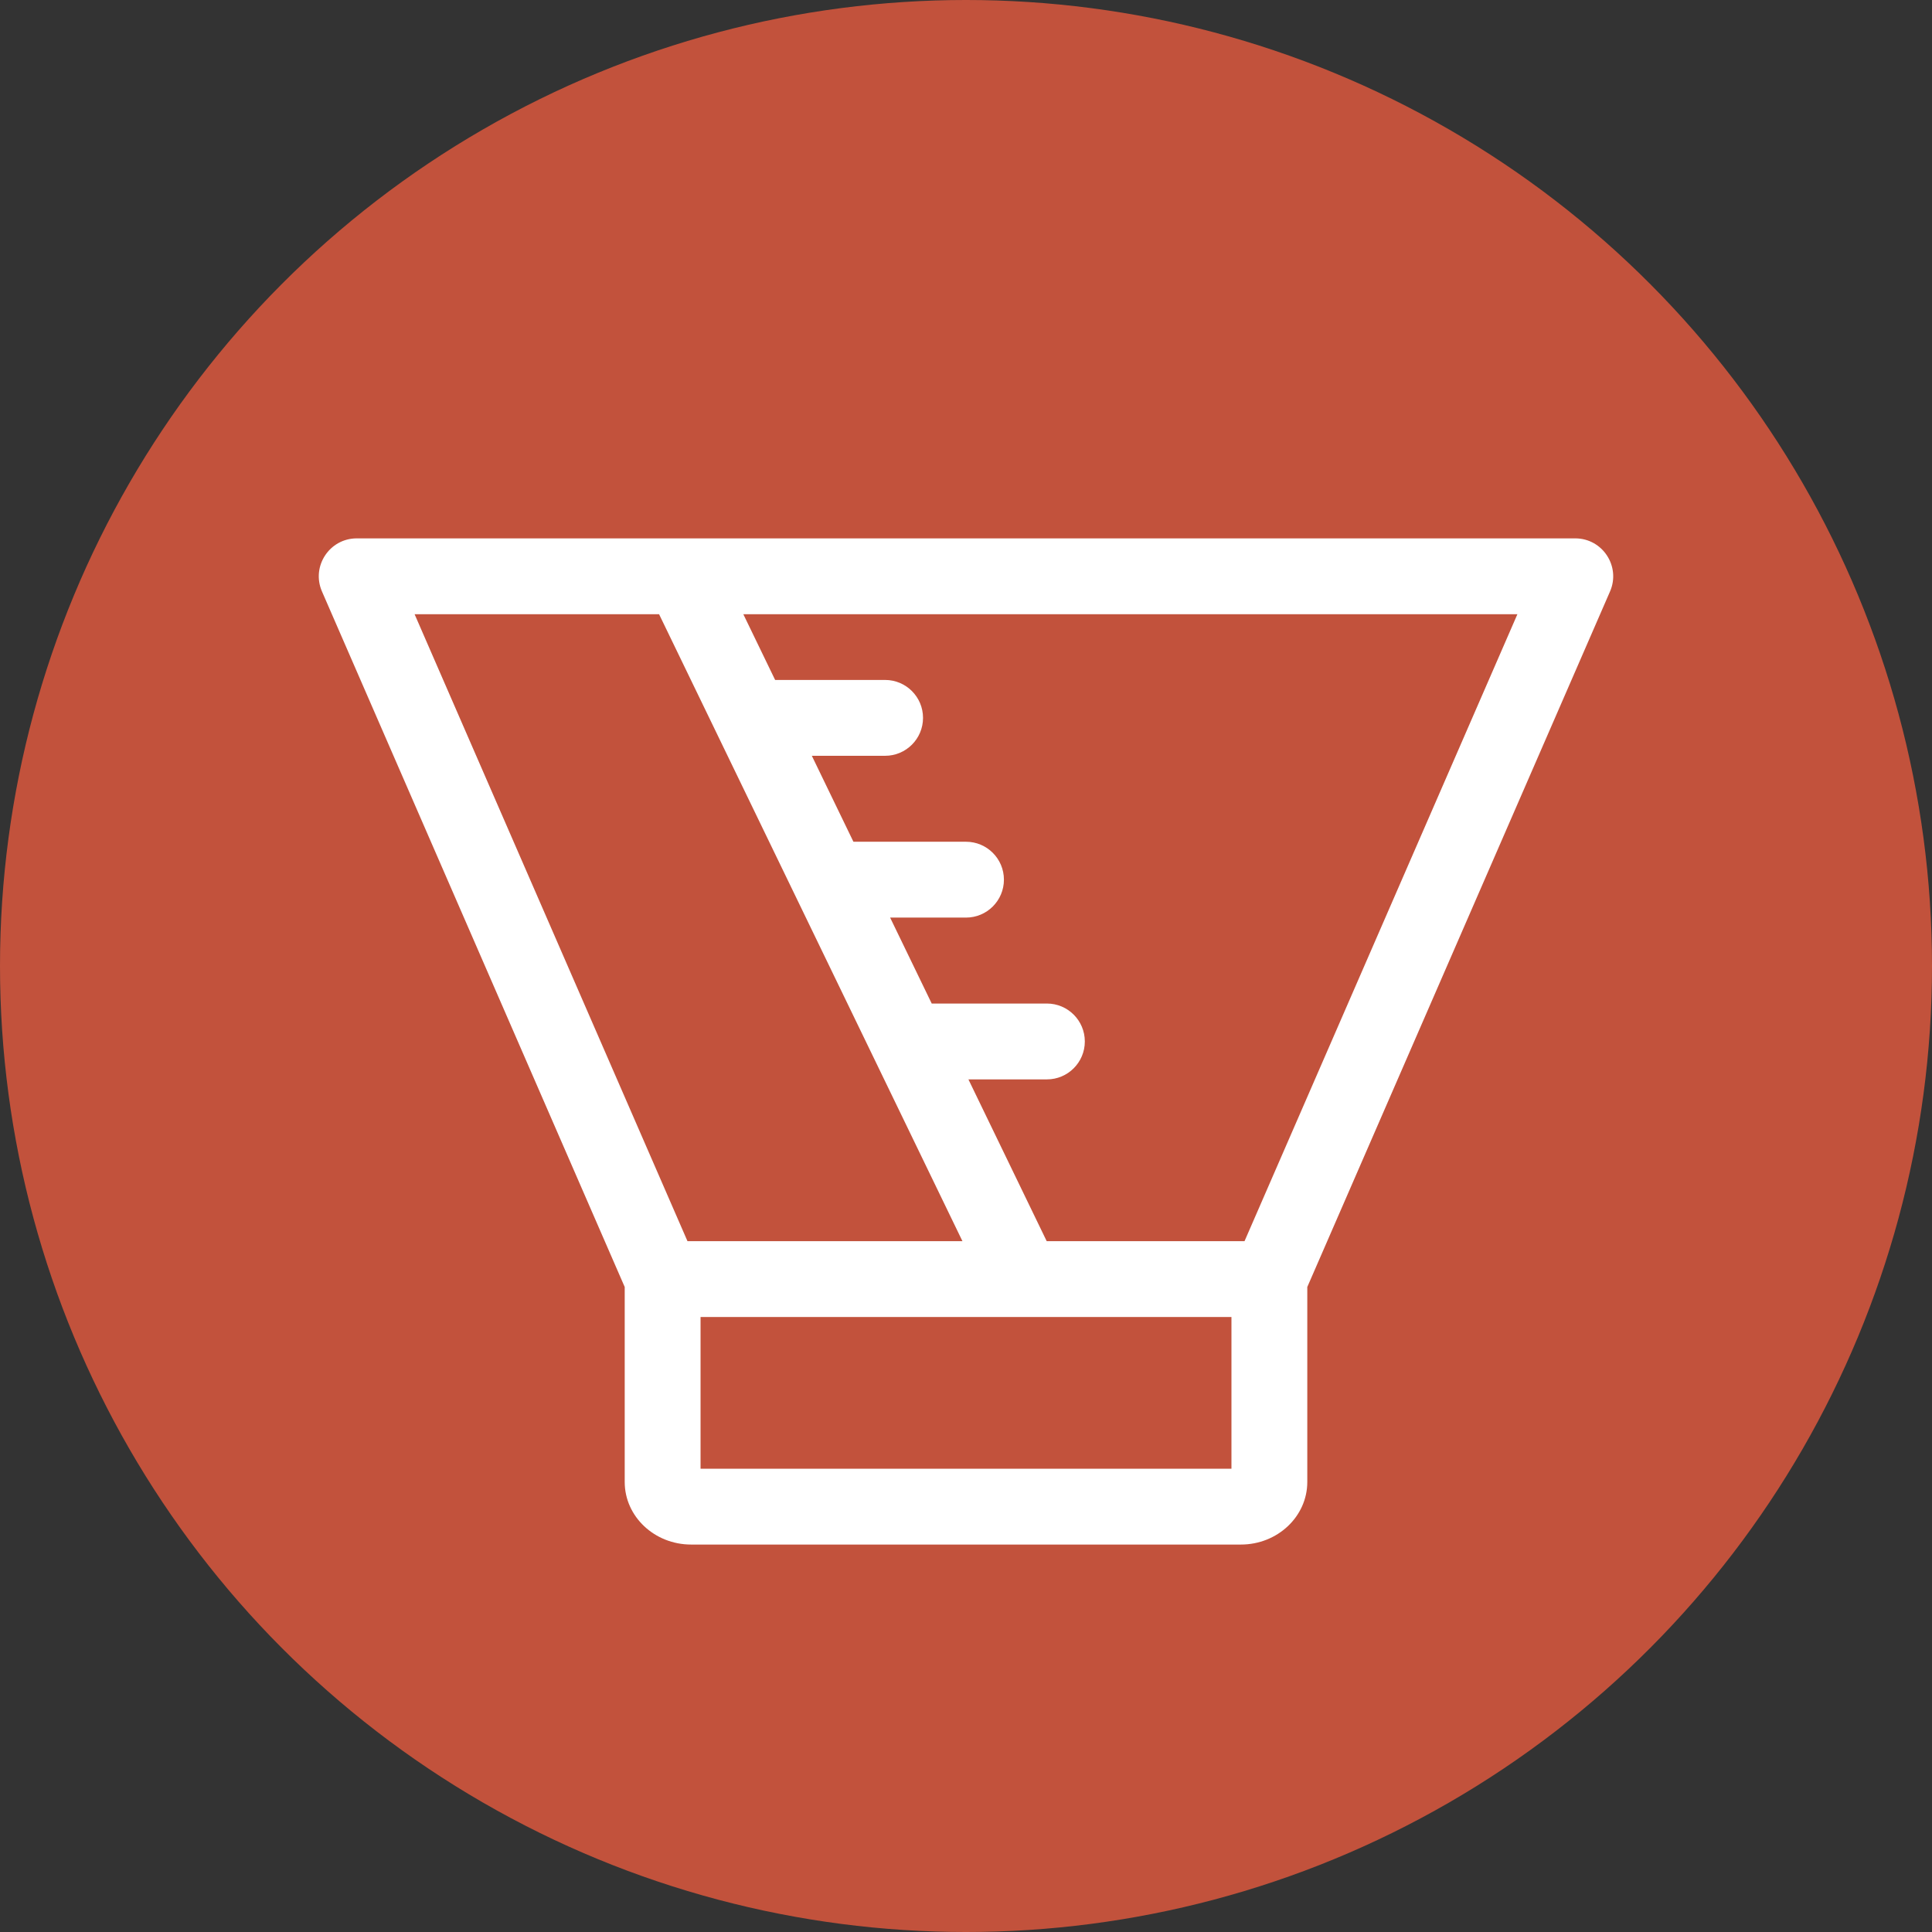
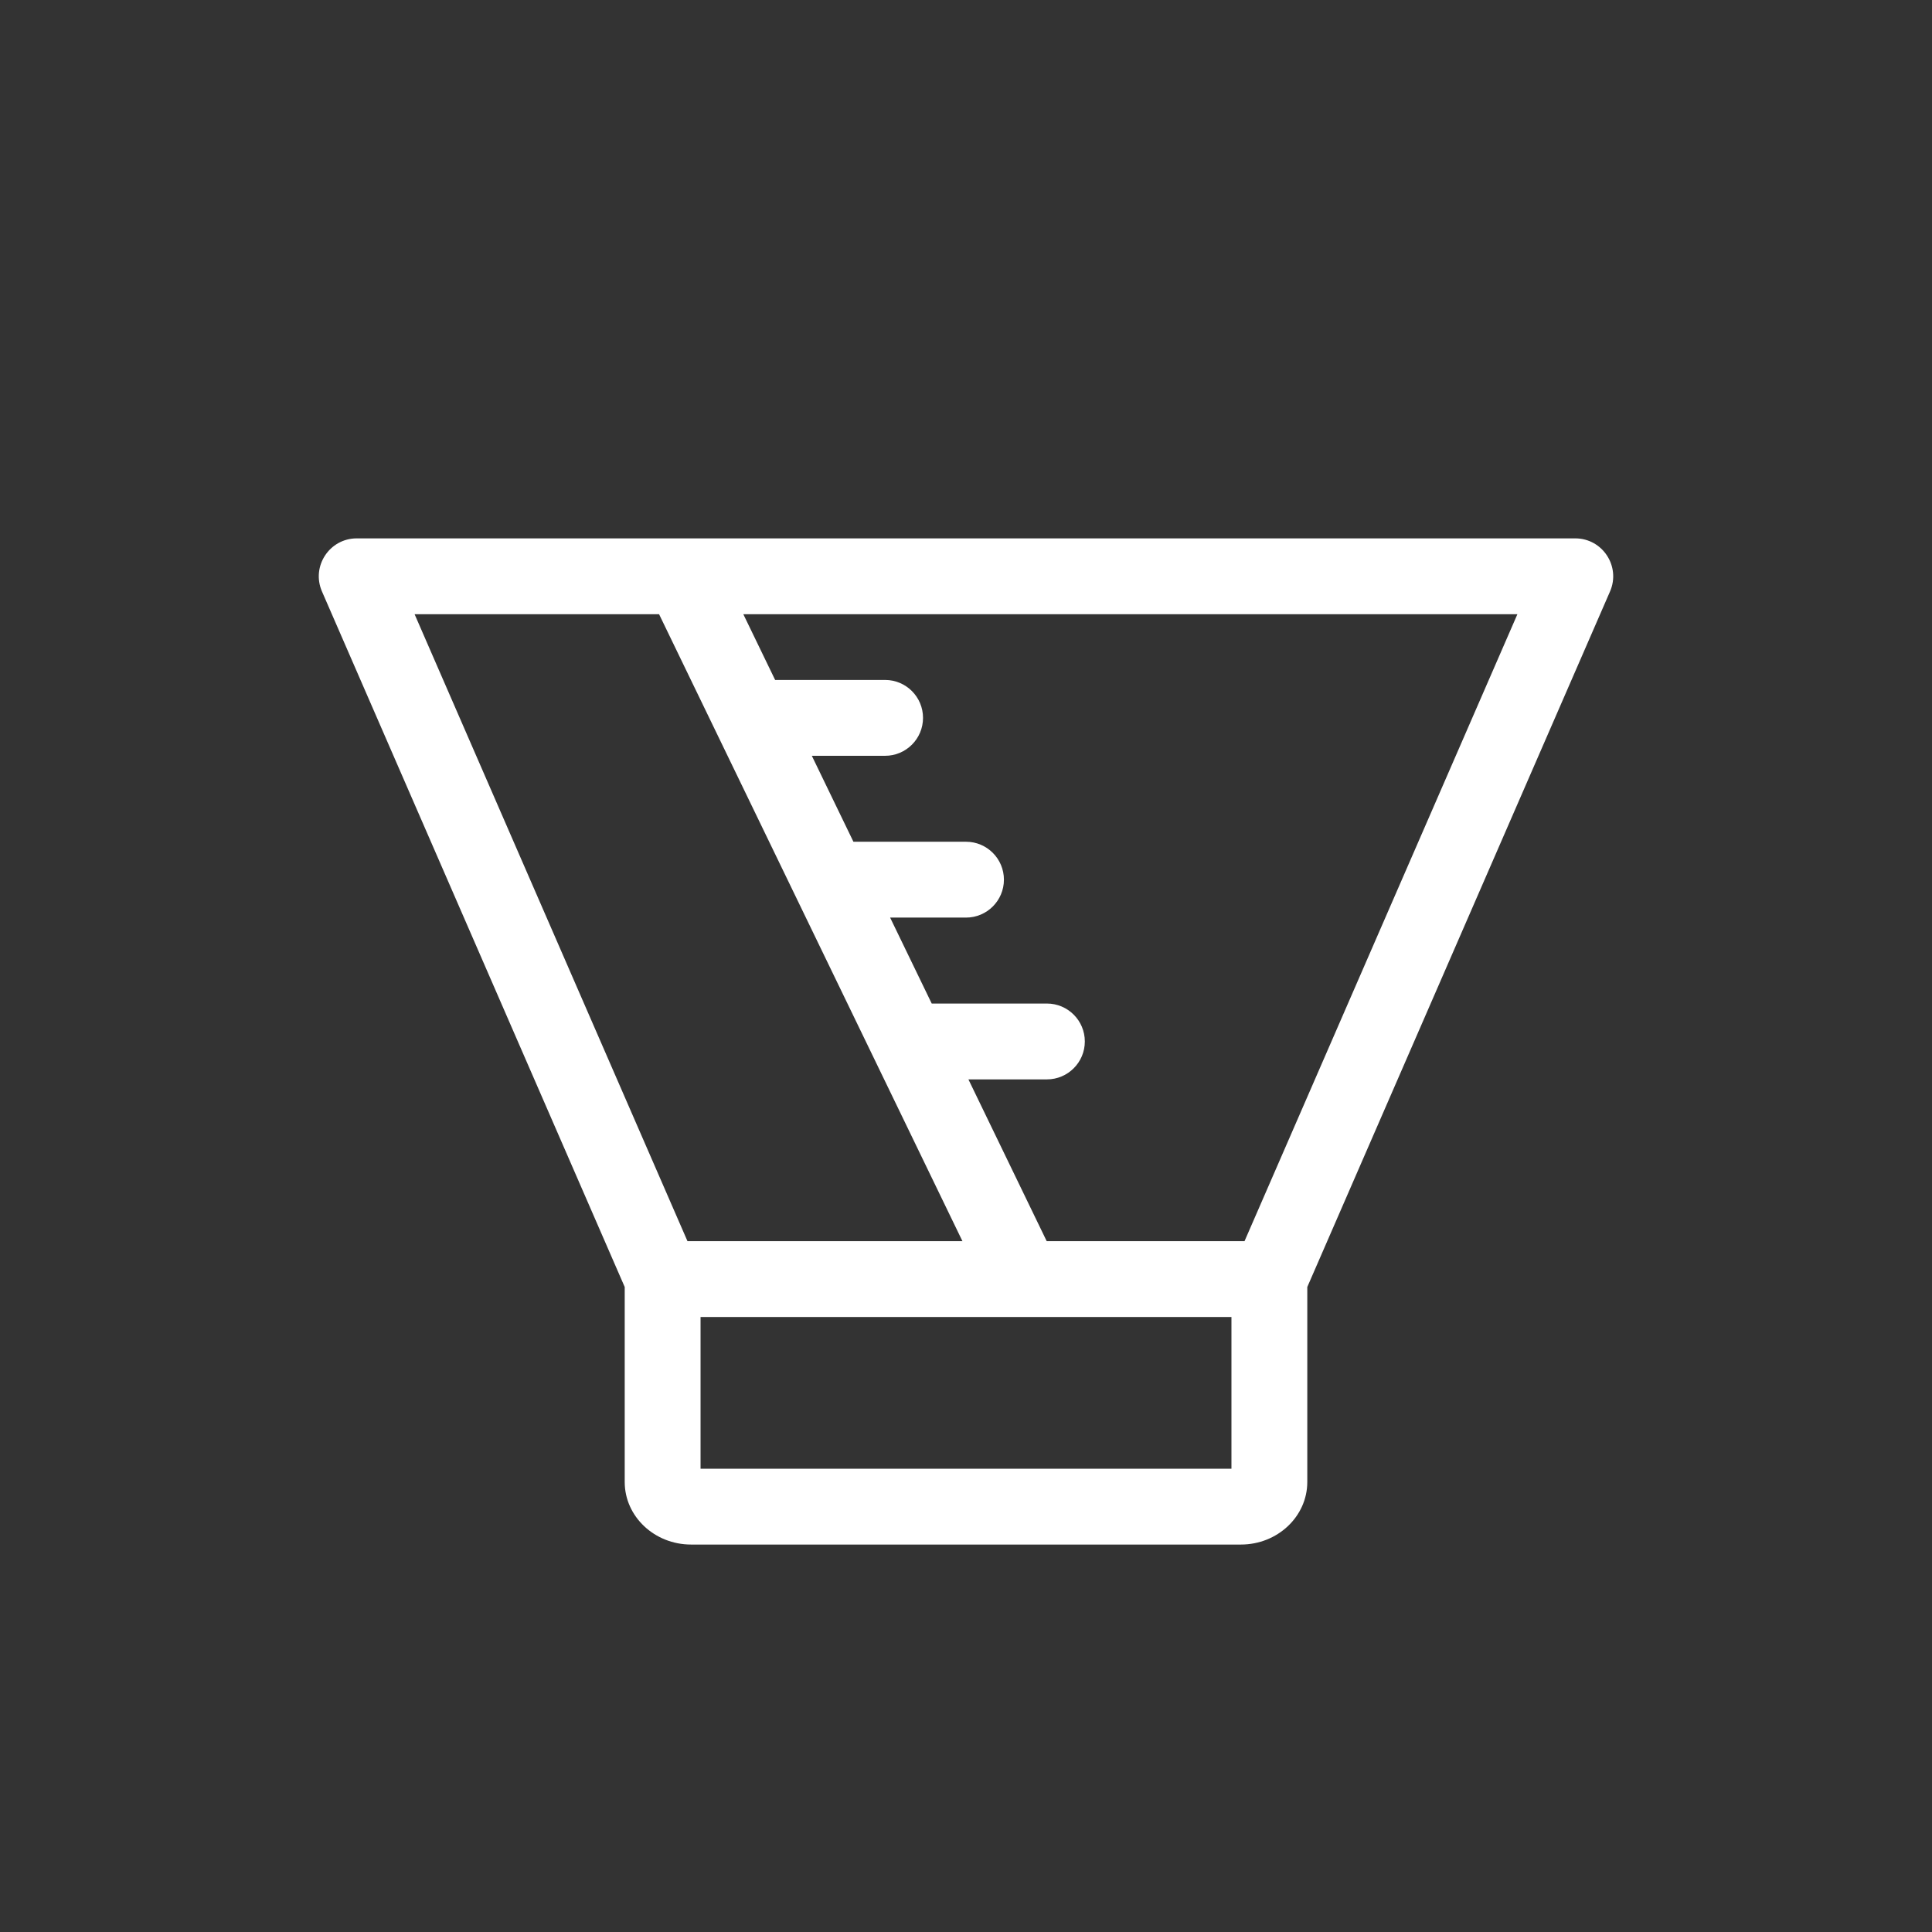
<svg xmlns="http://www.w3.org/2000/svg" version="1.1" width="512" height="512" x="0" y="0" viewBox="0 0 512.027 512.027" style="enable-background:new 0 0 512 512" xml:space="preserve" class="">
  <rect x="0" y="0" width="512.027" height="512.027" fill="#333333" stroke="none" />
-   <circle r="256.014" cx="256.014" cy="256.014" fill="#c2523c" shape="circle" />
  <g transform="matrix(0.67,0,0,0.67,84.484,104.484)">
    <path d="M497.014 57.013h-482C4.226 57.013-3.049 68.097 1.26 78l119.754 275.137v77.13c0 13.646 11.775 24.746 26.25 24.746h217.5c14.475 0 26.25-11.101 26.25-24.746v-77.13L510.768 78c4.304-9.893-2.955-20.987-13.754-20.987zm-362.405 30 120 248H145.844l-107.942-248zm226.405 338h-210v-60h210zm5.17-90h-78.248l-30.968-64h31.046c8.284 0 15-6.716 15-15s-6.716-15-15-15h-45.563l-16.452-34h30.014c8.284 0 15-6.716 15-15s-6.716-15-15-15h-44.53l-16.452-34h28.982c8.284 0 15-6.716 15-15s-6.716-15-15-15h-43.498l-12.581-26h306.191z" fill="#ffffff" data-original="#000000" />
  </g>
</svg>